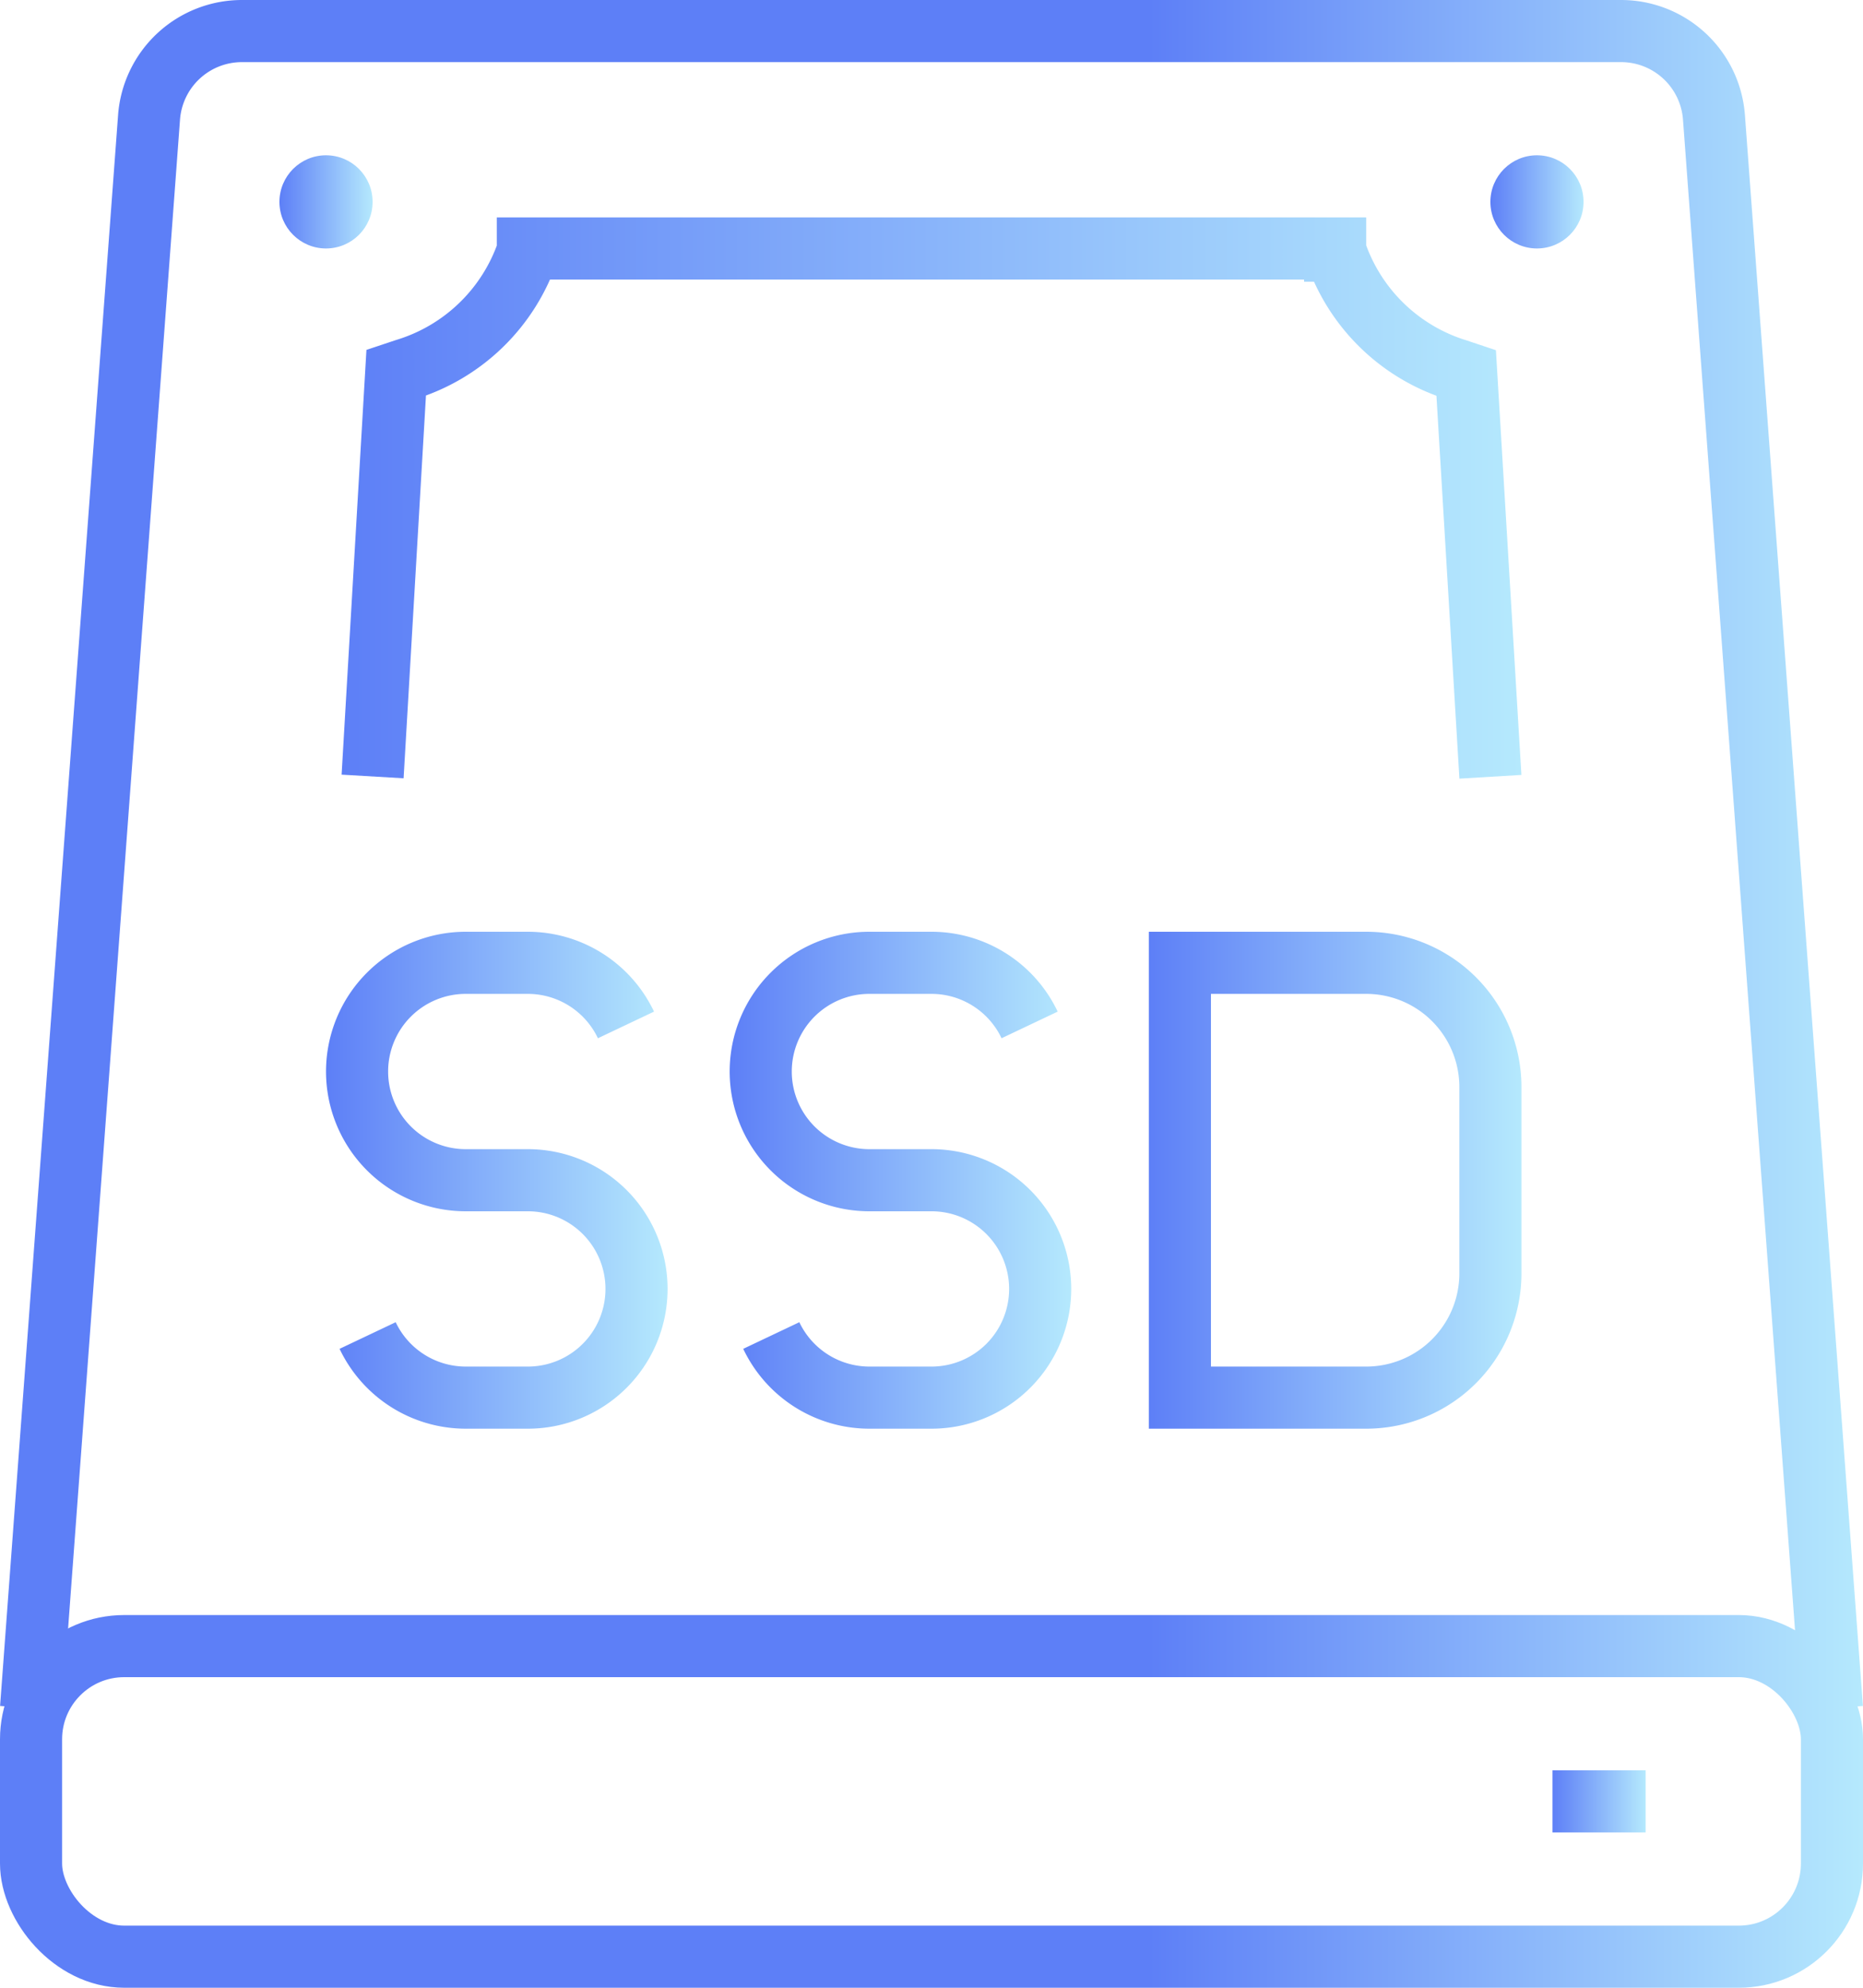
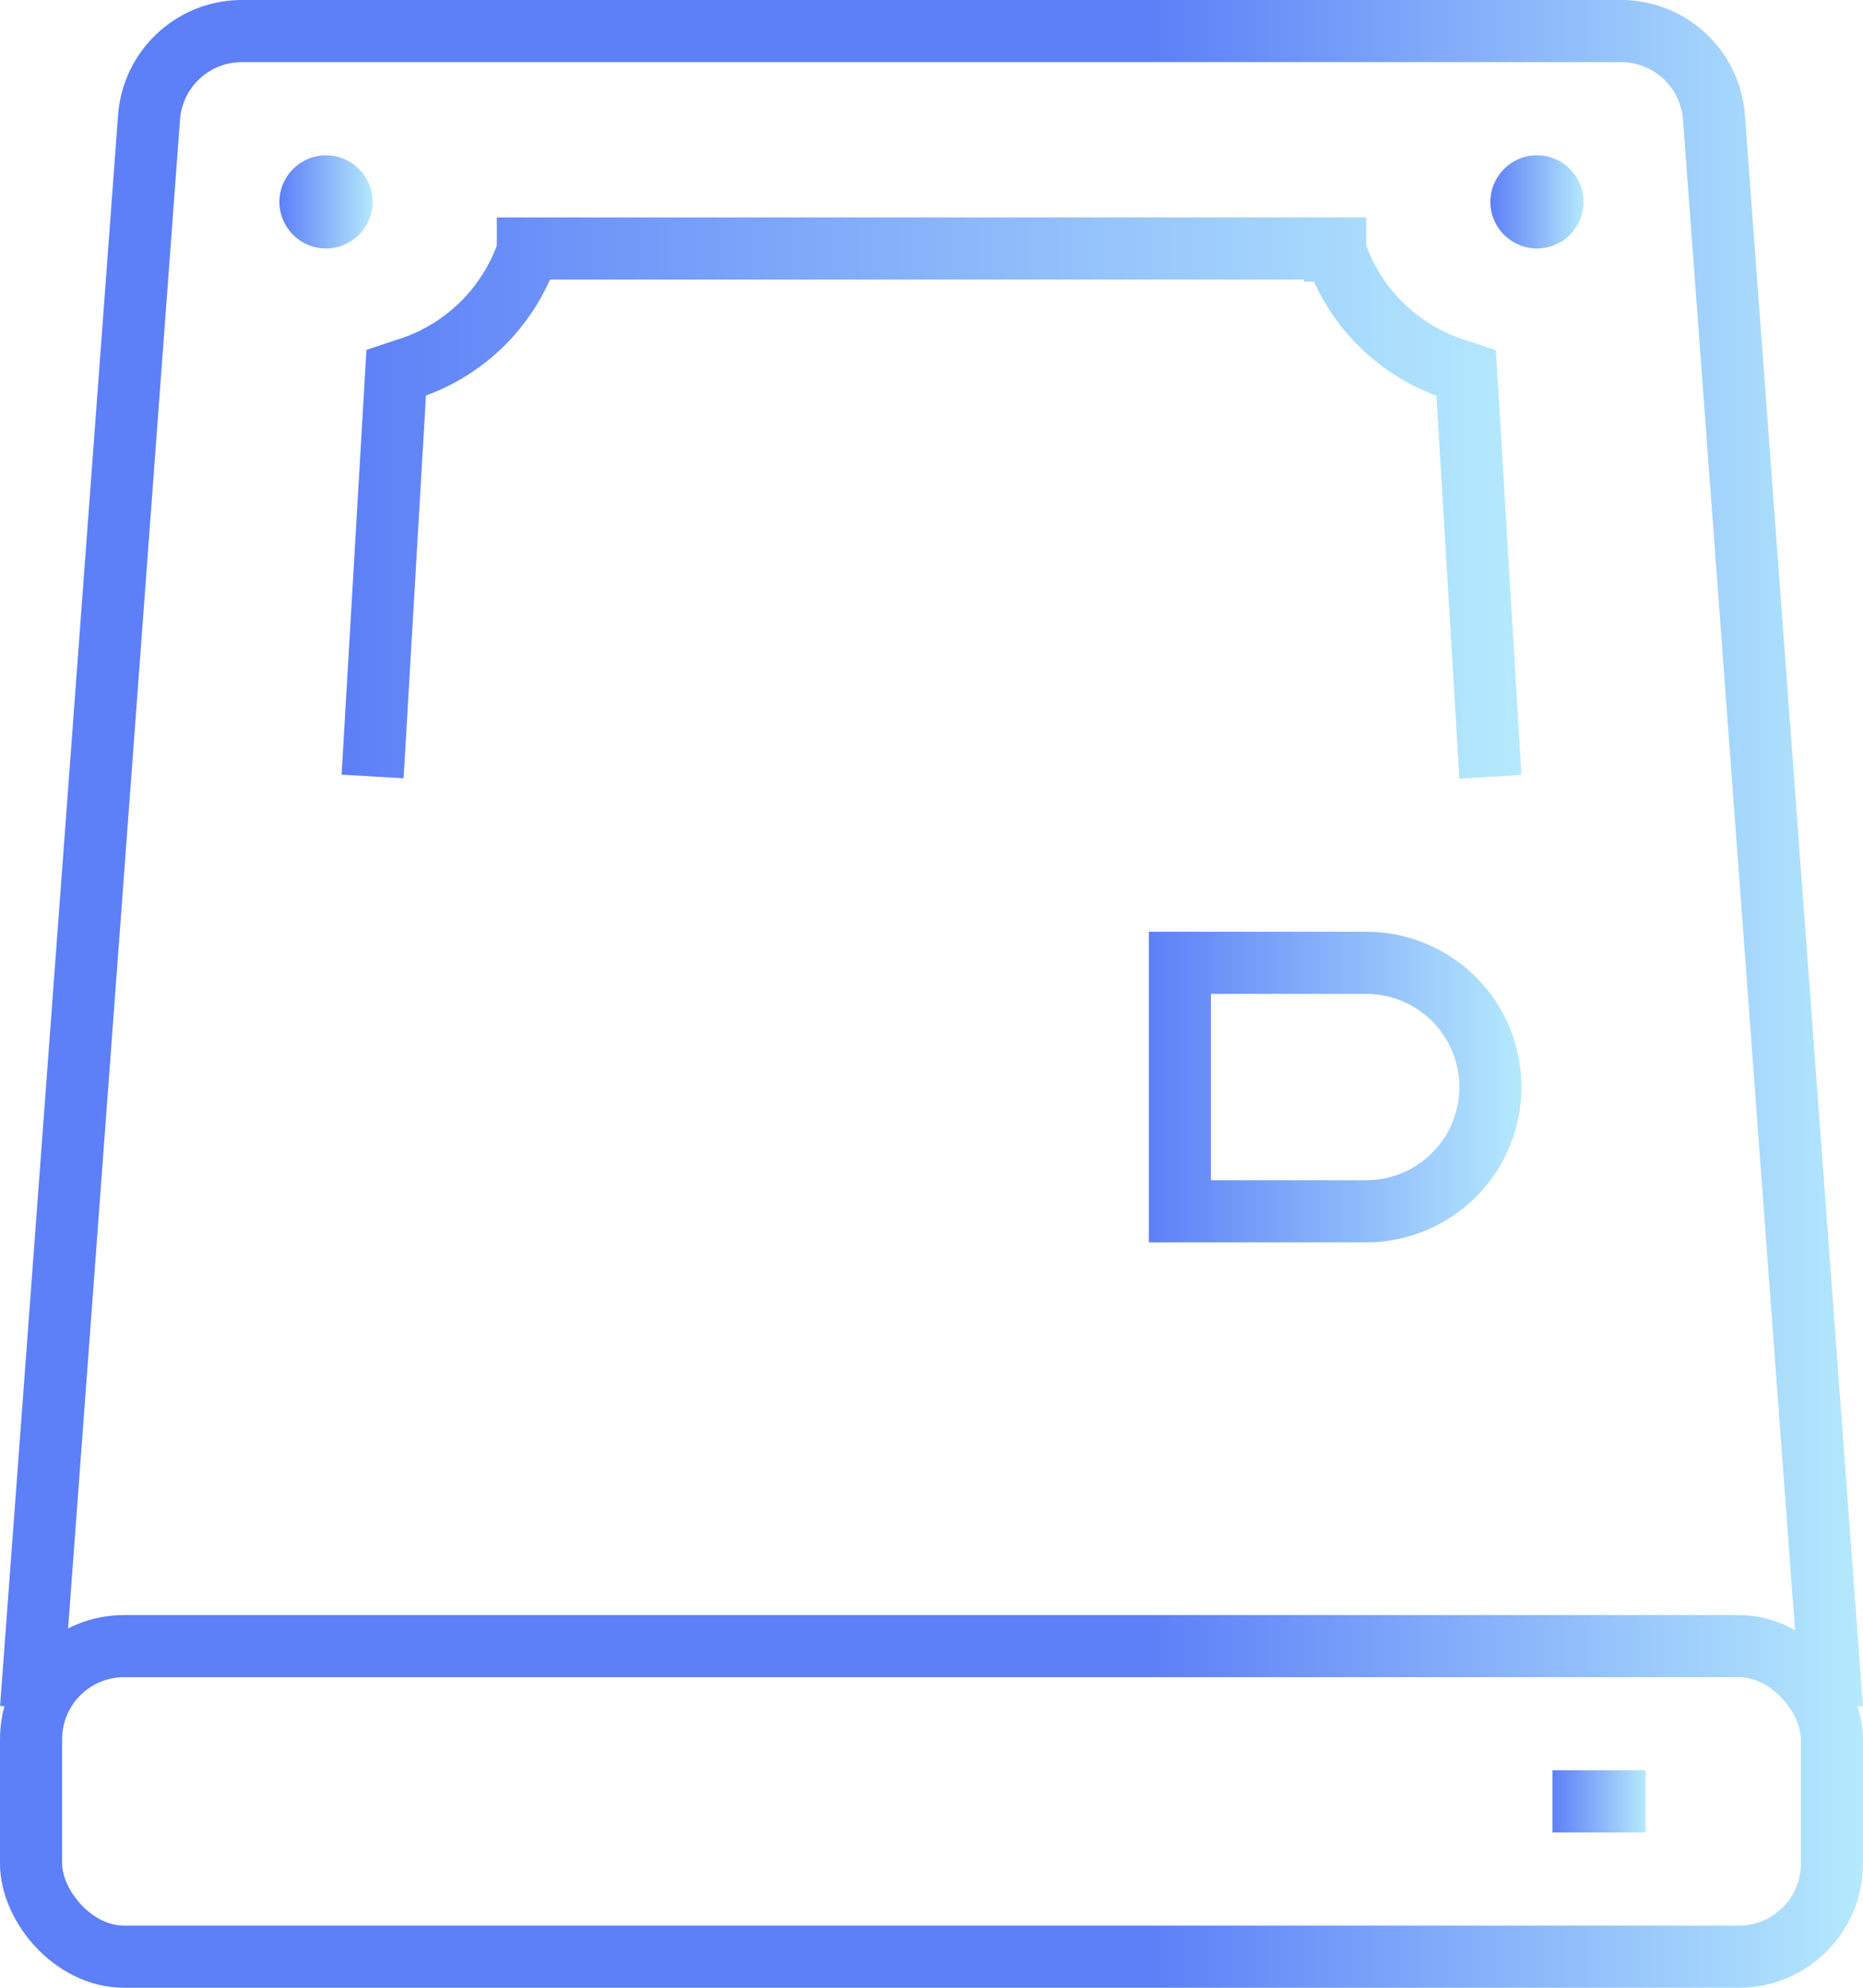
<svg xmlns="http://www.w3.org/2000/svg" xmlns:xlink="http://www.w3.org/1999/xlink" viewBox="0 0 60 64">
  <defs>
    <style>.cls-1,.cls-2,.cls-3,.cls-4,.cls-5,.cls-6,.cls-7{fill:none;stroke-miterlimit:10;stroke-width:2px;}.cls-1{stroke:url(#Gradiente_sem_nome_11);}.cls-2{stroke:url(#Gradiente_sem_nome_11-2);}.cls-3{stroke:url(#Gradiente_sem_nome_11-3);}.cls-4{stroke:url(#Gradiente_sem_nome_11-4);}.cls-5{stroke:url(#Gradiente_sem_nome_11-5);}.cls-6{stroke:url(#Gradiente_sem_nome_11-6);}.cls-7{stroke:url(#Gradiente_sem_nome_11-7);}.cls-8{fill:url(#Gradiente_sem_nome_11-8);}.cls-9{fill:url(#Gradiente_sem_nome_11-9);}</style>
    <linearGradient id="Gradiente_sem_nome_11" x1="37" x2="49" y1="38" y2="38" gradientUnits="userSpaceOnUse">
      <stop offset="0" stop-color="#5d7ff7" />
      <stop offset="1" stop-color="#b5e9fd" />
    </linearGradient>
    <linearGradient id="Gradiente_sem_nome_11-2" x1="10.5" x2="21.5" xlink:href="#Gradiente_sem_nome_11" />
    <linearGradient id="Gradiente_sem_nome_11-3" x1="23.5" x2="34.5" xlink:href="#Gradiente_sem_nome_11" />
    <linearGradient id="Gradiente_sem_nome_11-4" x2="60" y1="27.54" y2="27.54" xlink:href="#Gradiente_sem_nome_11" />
    <linearGradient id="Gradiente_sem_nome_11-5" x2="60" y1="58" y2="58" xlink:href="#Gradiente_sem_nome_11" />
    <linearGradient id="Gradiente_sem_nome_11-6" x1="50" x2="53" y1="58" y2="58" xlink:href="#Gradiente_sem_nome_11" />
    <linearGradient id="Gradiente_sem_nome_11-7" x1="11" y1="16.03" y2="16.03" xlink:href="#Gradiente_sem_nome_11" />
    <linearGradient id="Gradiente_sem_nome_11-8" x1="9" x2="12" y1="6.5" y2="6.5" xlink:href="#Gradiente_sem_nome_11" />
    <linearGradient id="Gradiente_sem_nome_11-9" x1="48" x2="51" y1="6.5" y2="6.5" xlink:href="#Gradiente_sem_nome_11" />
  </defs>
  <title>icon-sdd</title>
  <g id="Camada_2">
    <g id="Camada_1-2">
-       <path d="M38 31h6a4 4 0 0 1 4 4v6a4 4 0 0 1-4 4h-6V31z" class="cls-1" />
-       <path d="M11.84 43A3.5 3.5 0 0 0 15 45h2a3.5 3.5 0 0 0 3.5-3.5A3.5 3.5 0 0 0 17 38h-2a3.5 3.5 0 0 1-3.5-3.5A3.5 3.5 0 0 1 15 31h2a3.5 3.5 0 0 1 3.16 2" class="cls-2" />
-       <path d="M24.84 43A3.5 3.5 0 0 0 28 45h2a3.5 3.5 0 0 0 3.5-3.5A3.5 3.5 0 0 0 30 38h-2a3.5 3.5 0 0 1-3.5-3.5A3.5 3.5 0 0 1 28 31h2a3.5 3.5 0 0 1 3.16 2" class="cls-3" />
+       <path d="M38 31h6a4 4 0 0 1 4 4a4 4 0 0 1-4 4h-6V31z" class="cls-1" />
      <path d="M1 55L4.8 3.78A3 3 0 0 1 7.8 1h44.4a3 3 0 0 1 3 2.78L59 55" class="cls-4" />
      <rect width="58" height="10" x="1" y="53" class="cls-5" rx="3" ry="3" />
      <path d="M50 58h3" class="cls-6" />
      <path d="M12 25l.76-13 .3-.1A6 6 0 0 0 17 8.08V8h26v.07a6 6 0 0 0 3.92 3.84l.3.1.78 13" class="cls-7" />
      <circle cx="10.5" cy="6.5" r="1.5" class="cls-8" />
      <circle cx="49.5" cy="6.5" r="1.5" class="cls-9" />
    </g>
  </g>
</svg>